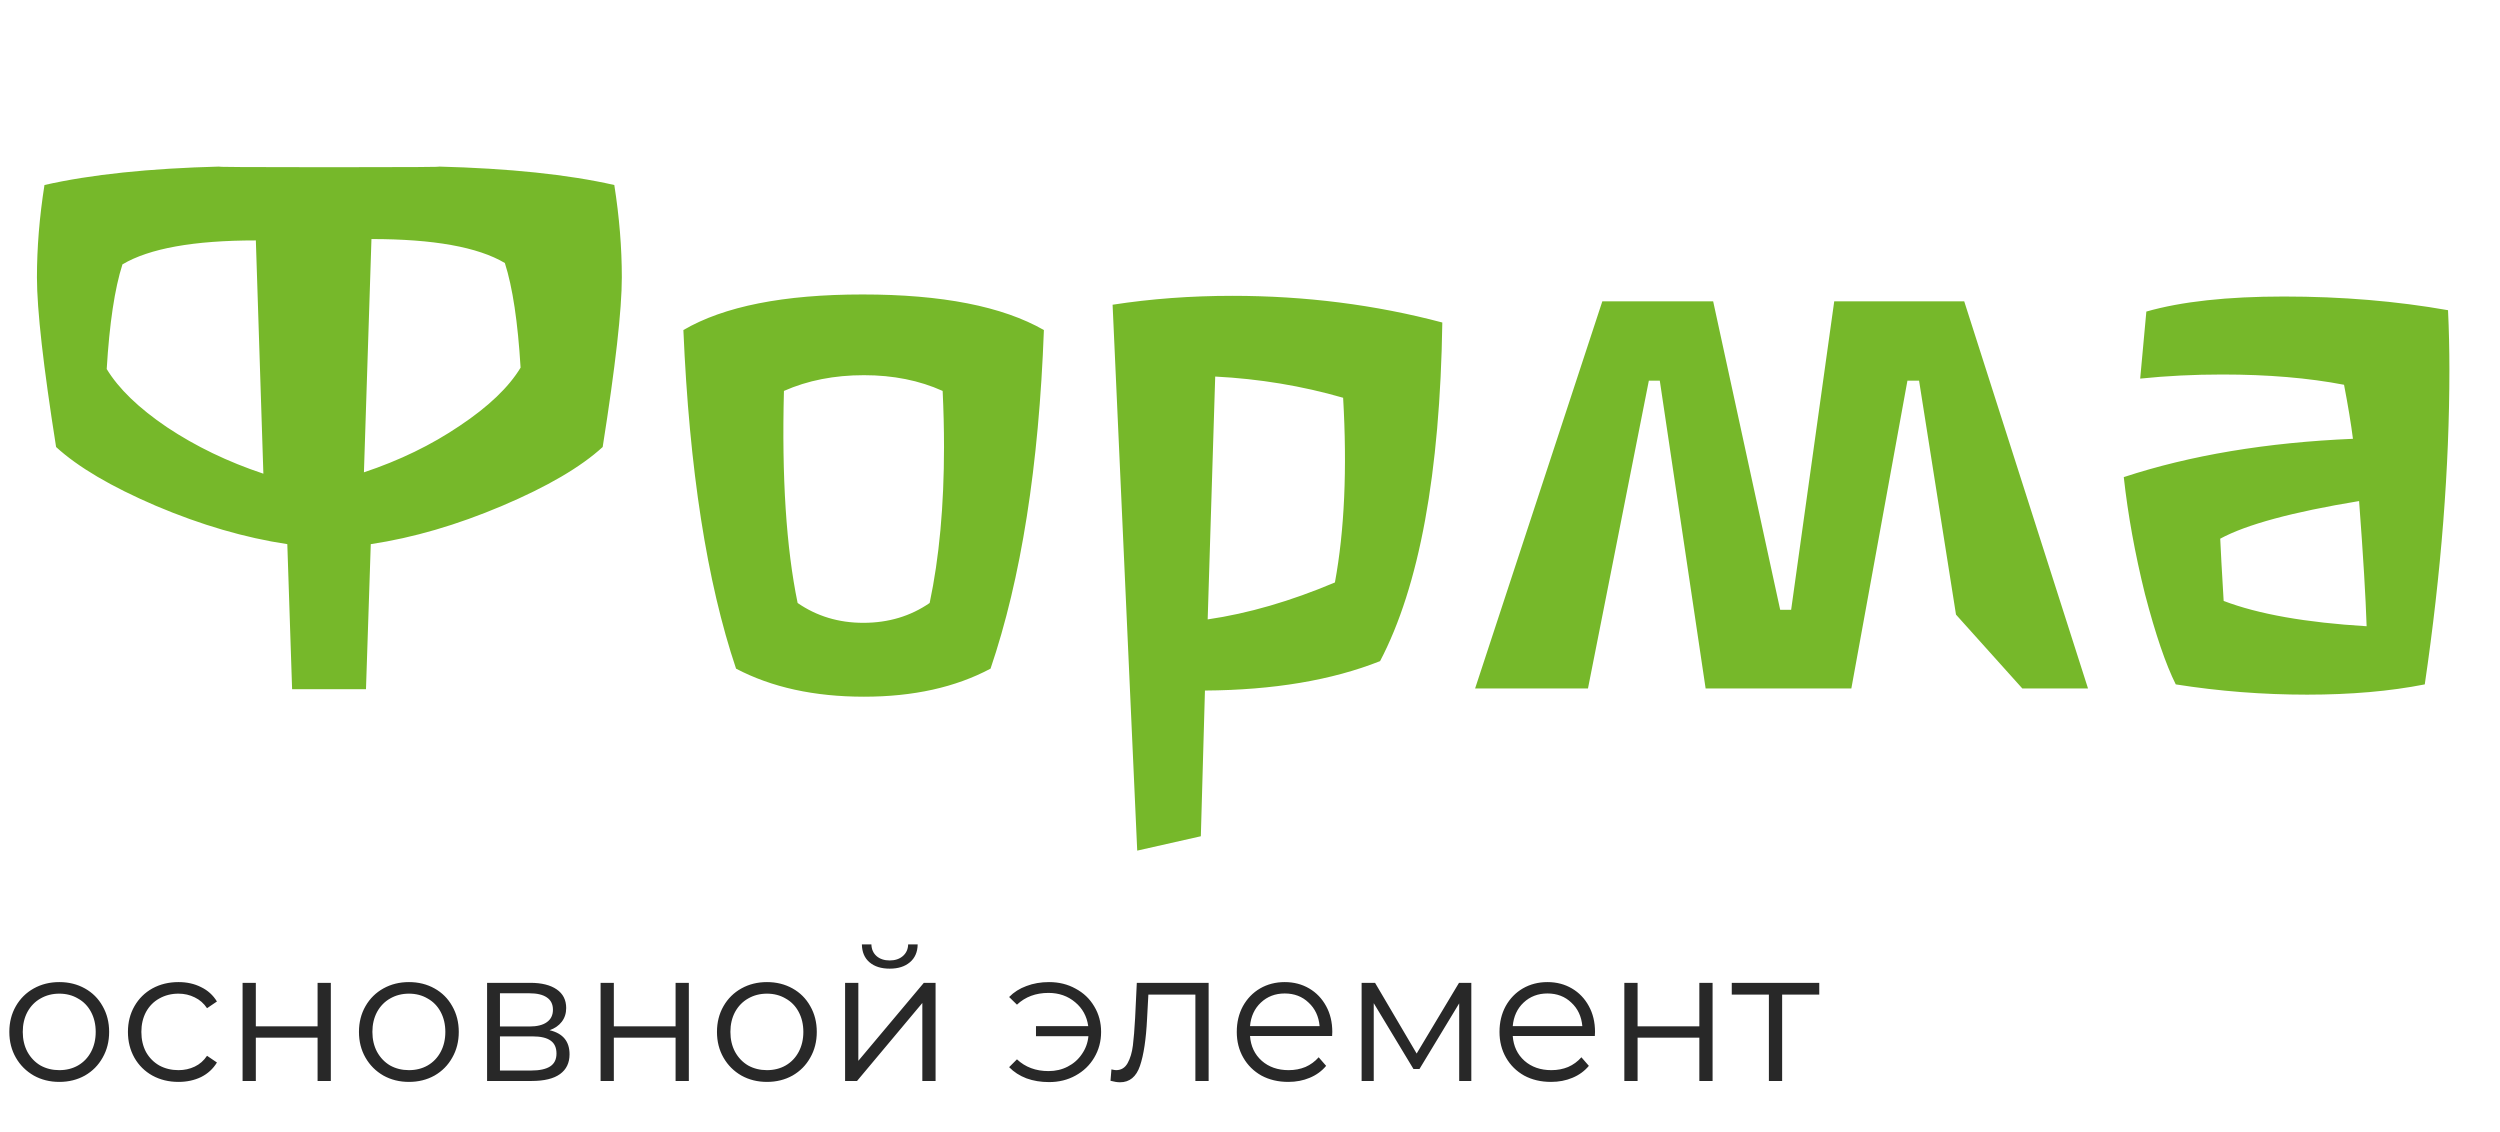
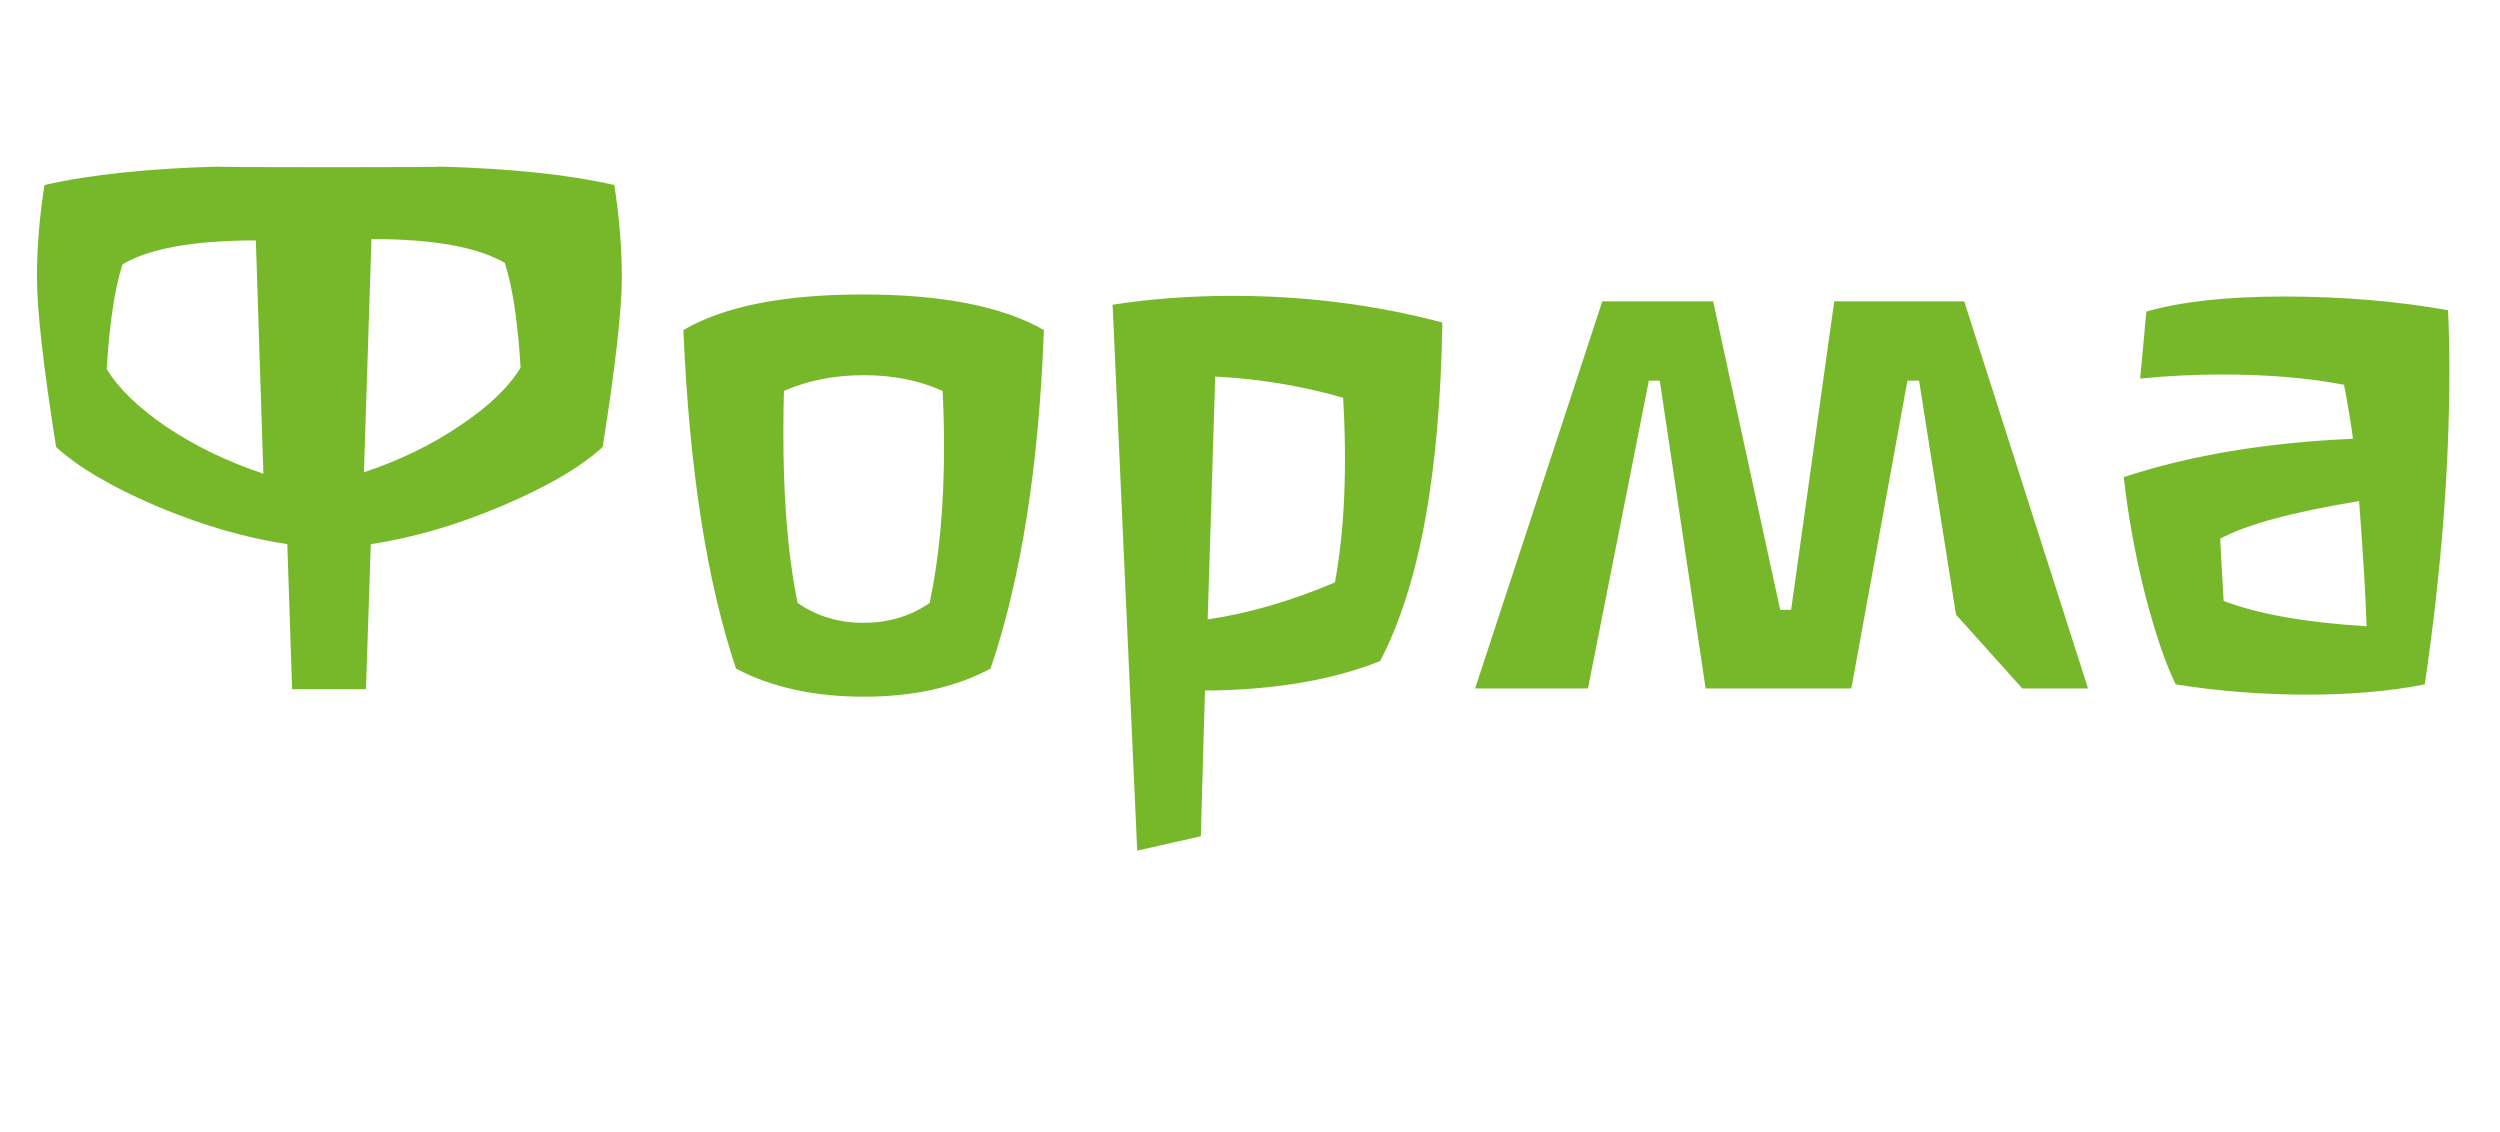
<svg xmlns="http://www.w3.org/2000/svg" width="402" height="182" viewBox="0 0 402 182" fill="none">
  <path d="M83.71 59.12C83.27 51.786 82.427 46.176 81.18 42.29C76.853 39.723 69.703 38.44 59.73 38.44L58.52 75.95C64.24 74.043 69.373 71.55 73.92 68.47C78.54 65.39 81.803 62.273 83.71 59.12ZM17.16 59.34C19.067 62.493 22.293 65.61 26.84 68.69C31.46 71.77 36.63 74.263 42.35 76.17L41.14 38.66C31.167 38.66 24.017 39.943 19.69 42.51C18.443 46.397 17.6 52.007 17.16 59.34ZM52.91 26.89C65.89 26.89 71.72 26.853 70.4 26.78C81.913 27.073 91.373 28.063 98.78 29.75C99.587 34.883 99.99 39.833 99.99 44.6C99.99 49.806 98.963 58.9 96.91 71.88C93.39 75.106 88 78.26 80.74 81.34C73.48 84.42 66.44 86.473 59.62 87.5L58.85 110.82H46.97L46.2 87.5C39.38 86.473 32.34 84.42 25.08 81.34C17.893 78.26 12.54 75.106 9.02 71.88C6.967 58.9 5.94 49.806 5.94 44.6C5.94 39.833 6.343 34.883 7.15 29.75C14.557 28.063 23.98 27.073 35.42 26.78C34.173 26.853 40.003 26.89 52.91 26.89ZM167.858 53.07C167.052 74.923 164.192 93.073 159.278 107.52C153.632 110.526 146.848 112.03 138.928 112.03C130.935 112.03 124.078 110.526 118.358 107.52C113.665 93.587 110.842 75.436 109.888 53.07C116.415 49.257 126.022 47.35 138.708 47.35C151.468 47.35 161.185 49.257 167.858 53.07ZM151.578 62.86C147.838 61.173 143.622 60.33 138.928 60.33C134.162 60.33 129.872 61.173 126.058 62.86C125.692 76.72 126.425 88.087 128.258 96.96C131.338 99.087 134.858 100.15 138.818 100.15C142.852 100.15 146.408 99.087 149.488 96.96C151.028 89.7 151.798 81.34 151.798 71.88C151.798 68.947 151.725 65.94 151.578 62.86ZM231.925 51.86C231.558 76.133 228.221 94.283 221.915 106.31C214.141 109.39 204.755 110.966 193.755 111.04L193.095 134.47L182.865 136.78L178.905 49C185.065 48.047 191.481 47.57 198.155 47.57C209.888 47.57 221.145 49 231.925 51.86ZM215.975 63.96C209.375 62.053 202.518 60.916 195.405 60.55L194.195 99.6C200.721 98.647 207.541 96.666 214.655 93.66C216.195 85.3 216.635 75.4 215.975 63.96ZM325.195 110.71L314.525 98.83L308.585 61.21H306.715L297.695 110.71H274.265L266.895 61.21H265.135L255.345 110.71H237.195L257.655 48.45H275.475L286.255 98.06H288.015L294.945 48.45H315.845L335.755 110.71H325.195ZM393.643 49.88C393.789 52.96 393.863 56.15 393.863 59.45C393.863 75.216 392.543 92.083 389.903 110.05C384.329 111.15 378.023 111.7 370.983 111.7C363.869 111.7 356.829 111.15 349.863 110.05C348.249 106.823 346.599 101.983 344.913 95.53C343.299 89.003 342.163 82.733 341.503 76.72C352.209 73.2 364.493 71.147 378.353 70.56C378.059 68.213 377.583 65.317 376.923 61.87C371.203 60.77 364.676 60.22 357.343 60.22C352.796 60.22 348.396 60.44 344.143 60.88L345.133 50.1C350.779 48.486 358.149 47.68 367.243 47.68C376.556 47.68 385.356 48.413 393.643 49.88ZM380.553 100.7C380.406 96.08 380.003 89.37 379.343 80.57C368.636 82.33 361.193 84.347 357.013 86.62C357.086 88.38 357.269 91.716 357.563 96.63C363.136 98.757 370.799 100.113 380.553 100.7Z" fill="#76B82A" />
-   <path d="M9.54 173.97C8.02 173.97 6.65 173.63 5.43 172.95C4.21 172.25 3.25 171.29 2.55 170.07C1.85 168.85 1.5 167.47 1.5 165.93C1.5 164.39 1.85 163.01 2.55 161.79C3.25 160.57 4.21 159.62 5.43 158.94C6.65 158.26 8.02 157.92 9.54 157.92C11.06 157.92 12.43 158.26 13.65 158.94C14.87 159.62 15.82 160.57 16.5 161.79C17.2 163.01 17.55 164.39 17.55 165.93C17.55 167.47 17.2 168.85 16.5 170.07C15.82 171.29 14.87 172.25 13.65 172.95C12.43 173.63 11.06 173.97 9.54 173.97ZM9.54 172.08C10.66 172.08 11.66 171.83 12.54 171.33C13.44 170.81 14.14 170.08 14.64 169.14C15.14 168.2 15.39 167.13 15.39 165.93C15.39 164.73 15.14 163.66 14.64 162.72C14.14 161.78 13.44 161.06 12.54 160.56C11.66 160.04 10.66 159.78 9.54 159.78C8.42 159.78 7.41 160.04 6.51 160.56C5.63 161.06 4.93 161.78 4.41 162.72C3.91 163.66 3.66 164.73 3.66 165.93C3.66 167.13 3.91 168.2 4.41 169.14C4.93 170.08 5.63 170.81 6.51 171.33C7.41 171.83 8.42 172.08 9.54 172.08ZM28.702 173.97C27.142 173.97 25.742 173.63 24.502 172.95C23.282 172.27 22.322 171.32 21.622 170.1C20.922 168.86 20.572 167.47 20.572 165.93C20.572 164.39 20.922 163.01 21.622 161.79C22.322 160.57 23.282 159.62 24.502 158.94C25.742 158.26 27.142 157.92 28.702 157.92C30.062 157.92 31.272 158.19 32.332 158.73C33.412 159.25 34.262 160.02 34.882 161.04L33.292 162.12C32.772 161.34 32.112 160.76 31.312 160.38C30.512 159.98 29.642 159.78 28.702 159.78C27.562 159.78 26.532 160.04 25.612 160.56C24.712 161.06 24.002 161.78 23.482 162.72C22.982 163.66 22.732 164.73 22.732 165.93C22.732 167.15 22.982 168.23 23.482 169.17C24.002 170.09 24.712 170.81 25.612 171.33C26.532 171.83 27.562 172.08 28.702 172.08C29.642 172.08 30.512 171.89 31.312 171.51C32.112 171.13 32.772 170.55 33.292 169.77L34.882 170.85C34.262 171.87 33.412 172.65 32.332 173.19C31.252 173.71 30.042 173.97 28.702 173.97ZM39.007 158.04H41.137V165.03H51.067V158.04H53.197V173.82H51.067V166.86H41.137V173.82H39.007V158.04ZM65.761 173.97C64.241 173.97 62.871 173.63 61.651 172.95C60.431 172.25 59.471 171.29 58.771 170.07C58.071 168.85 57.721 167.47 57.721 165.93C57.721 164.39 58.071 163.01 58.771 161.79C59.471 160.57 60.431 159.62 61.651 158.94C62.871 158.26 64.241 157.92 65.761 157.92C67.281 157.92 68.651 158.26 69.871 158.94C71.091 159.62 72.041 160.57 72.721 161.79C73.421 163.01 73.771 164.39 73.771 165.93C73.771 167.47 73.421 168.85 72.721 170.07C72.041 171.29 71.091 172.25 69.871 172.95C68.651 173.63 67.281 173.97 65.761 173.97ZM65.761 172.08C66.881 172.08 67.881 171.83 68.761 171.33C69.661 170.81 70.361 170.08 70.861 169.14C71.361 168.2 71.611 167.13 71.611 165.93C71.611 164.73 71.361 163.66 70.861 162.72C70.361 161.78 69.661 161.06 68.761 160.56C67.881 160.04 66.881 159.78 65.761 159.78C64.641 159.78 63.631 160.04 62.731 160.56C61.851 161.06 61.151 161.78 60.631 162.72C60.131 163.66 59.881 164.73 59.881 165.93C59.881 167.13 60.131 168.2 60.631 169.14C61.151 170.08 61.851 170.81 62.731 171.33C63.631 171.83 64.641 172.08 65.761 172.08ZM88.373 165.66C90.513 166.16 91.583 167.45 91.583 169.53C91.583 170.91 91.073 171.97 90.053 172.71C89.033 173.45 87.513 173.82 85.493 173.82H78.323V158.04H85.283C87.083 158.04 88.493 158.39 89.513 159.09C90.533 159.79 91.043 160.79 91.043 162.09C91.043 162.95 90.803 163.69 90.323 164.31C89.863 164.91 89.213 165.36 88.373 165.66ZM80.393 165.06H85.133C86.353 165.06 87.283 164.83 87.923 164.37C88.583 163.91 88.913 163.24 88.913 162.36C88.913 161.48 88.583 160.82 87.923 160.38C87.283 159.94 86.353 159.72 85.133 159.72H80.393V165.06ZM85.403 172.14C86.763 172.14 87.783 171.92 88.463 171.48C89.143 171.04 89.483 170.35 89.483 169.41C89.483 168.47 89.173 167.78 88.553 167.34C87.933 166.88 86.953 166.65 85.613 166.65H80.393V172.14H85.403ZM96.575 158.04H98.705V165.03H108.635V158.04H110.765V173.82H108.635V166.86H98.705V173.82H96.575V158.04ZM123.329 173.97C121.809 173.97 120.439 173.63 119.219 172.95C117.999 172.25 117.039 171.29 116.339 170.07C115.639 168.85 115.289 167.47 115.289 165.93C115.289 164.39 115.639 163.01 116.339 161.79C117.039 160.57 117.999 159.62 119.219 158.94C120.439 158.26 121.809 157.92 123.329 157.92C124.849 157.92 126.219 158.26 127.439 158.94C128.659 159.62 129.609 160.57 130.289 161.79C130.989 163.01 131.339 164.39 131.339 165.93C131.339 167.47 130.989 168.85 130.289 170.07C129.609 171.29 128.659 172.25 127.439 172.95C126.219 173.63 124.849 173.97 123.329 173.97ZM123.329 172.08C124.449 172.08 125.449 171.83 126.329 171.33C127.229 170.81 127.929 170.08 128.429 169.14C128.929 168.2 129.179 167.13 129.179 165.93C129.179 164.73 128.929 163.66 128.429 162.72C127.929 161.78 127.229 161.06 126.329 160.56C125.449 160.04 124.449 159.78 123.329 159.78C122.209 159.78 121.199 160.04 120.299 160.56C119.419 161.06 118.719 161.78 118.199 162.72C117.699 163.66 117.449 164.73 117.449 165.93C117.449 167.13 117.699 168.2 118.199 169.14C118.719 170.08 119.419 170.81 120.299 171.33C121.199 171.83 122.209 172.08 123.329 172.08ZM135.891 158.04H138.021V170.58L148.551 158.04H150.441V173.82H148.311V161.28L137.811 173.82H135.891V158.04ZM143.061 155.76C141.701 155.76 140.621 155.42 139.821 154.74C139.021 154.06 138.611 153.1 138.591 151.86H140.121C140.141 152.64 140.421 153.27 140.961 153.75C141.501 154.21 142.201 154.44 143.061 154.44C143.921 154.44 144.621 154.21 145.161 153.75C145.721 153.27 146.011 152.64 146.031 151.86H147.561C147.541 153.1 147.121 154.06 146.301 154.74C145.501 155.42 144.421 155.76 143.061 155.76ZM168.687 157.92C170.267 157.92 171.687 158.27 172.947 158.97C174.227 159.65 175.227 160.6 175.947 161.82C176.687 163.04 177.057 164.41 177.057 165.93C177.057 167.45 176.687 168.83 175.947 170.07C175.227 171.29 174.227 172.25 172.947 172.95C171.687 173.65 170.267 174 168.687 174C167.367 174 166.157 173.8 165.057 173.4C163.957 172.98 163.027 172.38 162.267 171.6L163.527 170.34C164.867 171.6 166.557 172.23 168.597 172.23C169.737 172.23 170.767 171.99 171.687 171.51C172.627 171.03 173.387 170.36 173.967 169.5C174.567 168.64 174.917 167.68 175.017 166.62H166.587V165H174.987C174.767 163.42 174.067 162.14 172.887 161.16C171.707 160.16 170.277 159.66 168.597 159.66C166.557 159.66 164.867 160.29 163.527 161.55L162.267 160.32C163.027 159.54 163.957 158.95 165.057 158.55C166.157 158.13 167.367 157.92 168.687 157.92ZM194.348 158.04V173.82H192.218V159.93H184.658L184.448 163.83C184.288 167.11 183.908 169.63 183.308 171.39C182.708 173.15 181.638 174.03 180.098 174.03C179.678 174.03 179.168 173.95 178.568 173.79L178.718 171.96C179.078 172.04 179.328 172.08 179.468 172.08C180.288 172.08 180.908 171.7 181.328 170.94C181.748 170.18 182.028 169.24 182.168 168.12C182.308 167 182.428 165.52 182.528 163.68L182.798 158.04H194.348ZM214.203 166.59H201.003C201.123 168.23 201.753 169.56 202.893 170.58C204.033 171.58 205.473 172.08 207.213 172.08C208.193 172.08 209.093 171.91 209.913 171.57C210.733 171.21 211.443 170.69 212.043 170.01L213.243 171.39C212.543 172.23 211.663 172.87 210.603 173.31C209.563 173.75 208.413 173.97 207.153 173.97C205.533 173.97 204.093 173.63 202.833 172.95C201.593 172.25 200.623 171.29 199.923 170.07C199.223 168.85 198.873 167.47 198.873 165.93C198.873 164.39 199.203 163.01 199.863 161.79C200.543 160.57 201.463 159.62 202.623 158.94C203.803 158.26 205.123 157.92 206.583 157.92C208.043 157.92 209.353 158.26 210.513 158.94C211.673 159.62 212.583 160.57 213.243 161.79C213.903 162.99 214.233 164.37 214.233 165.93L214.203 166.59ZM206.583 159.75C205.063 159.75 203.783 160.24 202.743 161.22C201.723 162.18 201.143 163.44 201.003 165H212.193C212.053 163.44 211.463 162.18 210.423 161.22C209.403 160.24 208.123 159.75 206.583 159.75ZM236.588 158.04V173.82H234.638V161.34L228.248 171.9H227.288L220.898 161.31V173.82H218.948V158.04H221.108L227.798 169.41L234.608 158.04H236.588ZM256.449 166.59H243.249C243.369 168.23 243.999 169.56 245.139 170.58C246.279 171.58 247.719 172.08 249.459 172.08C250.439 172.08 251.339 171.91 252.159 171.57C252.979 171.21 253.689 170.69 254.289 170.01L255.489 171.39C254.789 172.23 253.909 172.87 252.849 173.31C251.809 173.75 250.659 173.97 249.399 173.97C247.779 173.97 246.339 173.63 245.079 172.95C243.839 172.25 242.869 171.29 242.169 170.07C241.469 168.85 241.119 167.47 241.119 165.93C241.119 164.39 241.449 163.01 242.109 161.79C242.789 160.57 243.709 159.62 244.869 158.94C246.049 158.26 247.369 157.92 248.829 157.92C250.289 157.92 251.599 158.26 252.759 158.94C253.919 159.62 254.829 160.57 255.489 161.79C256.149 162.99 256.479 164.37 256.479 165.93L256.449 166.59ZM248.829 159.75C247.309 159.75 246.029 160.24 244.989 161.22C243.969 162.18 243.389 163.44 243.249 165H254.439C254.299 163.44 253.709 162.18 252.669 161.22C251.649 160.24 250.369 159.75 248.829 159.75ZM261.194 158.04H263.324V165.03H273.254V158.04H275.384V173.82H273.254V166.86H263.324V173.82H261.194V158.04ZM292.538 159.93H286.568V173.82H284.438V159.93H278.468V158.04H292.538V159.93Z" fill="#282828" />
</svg>